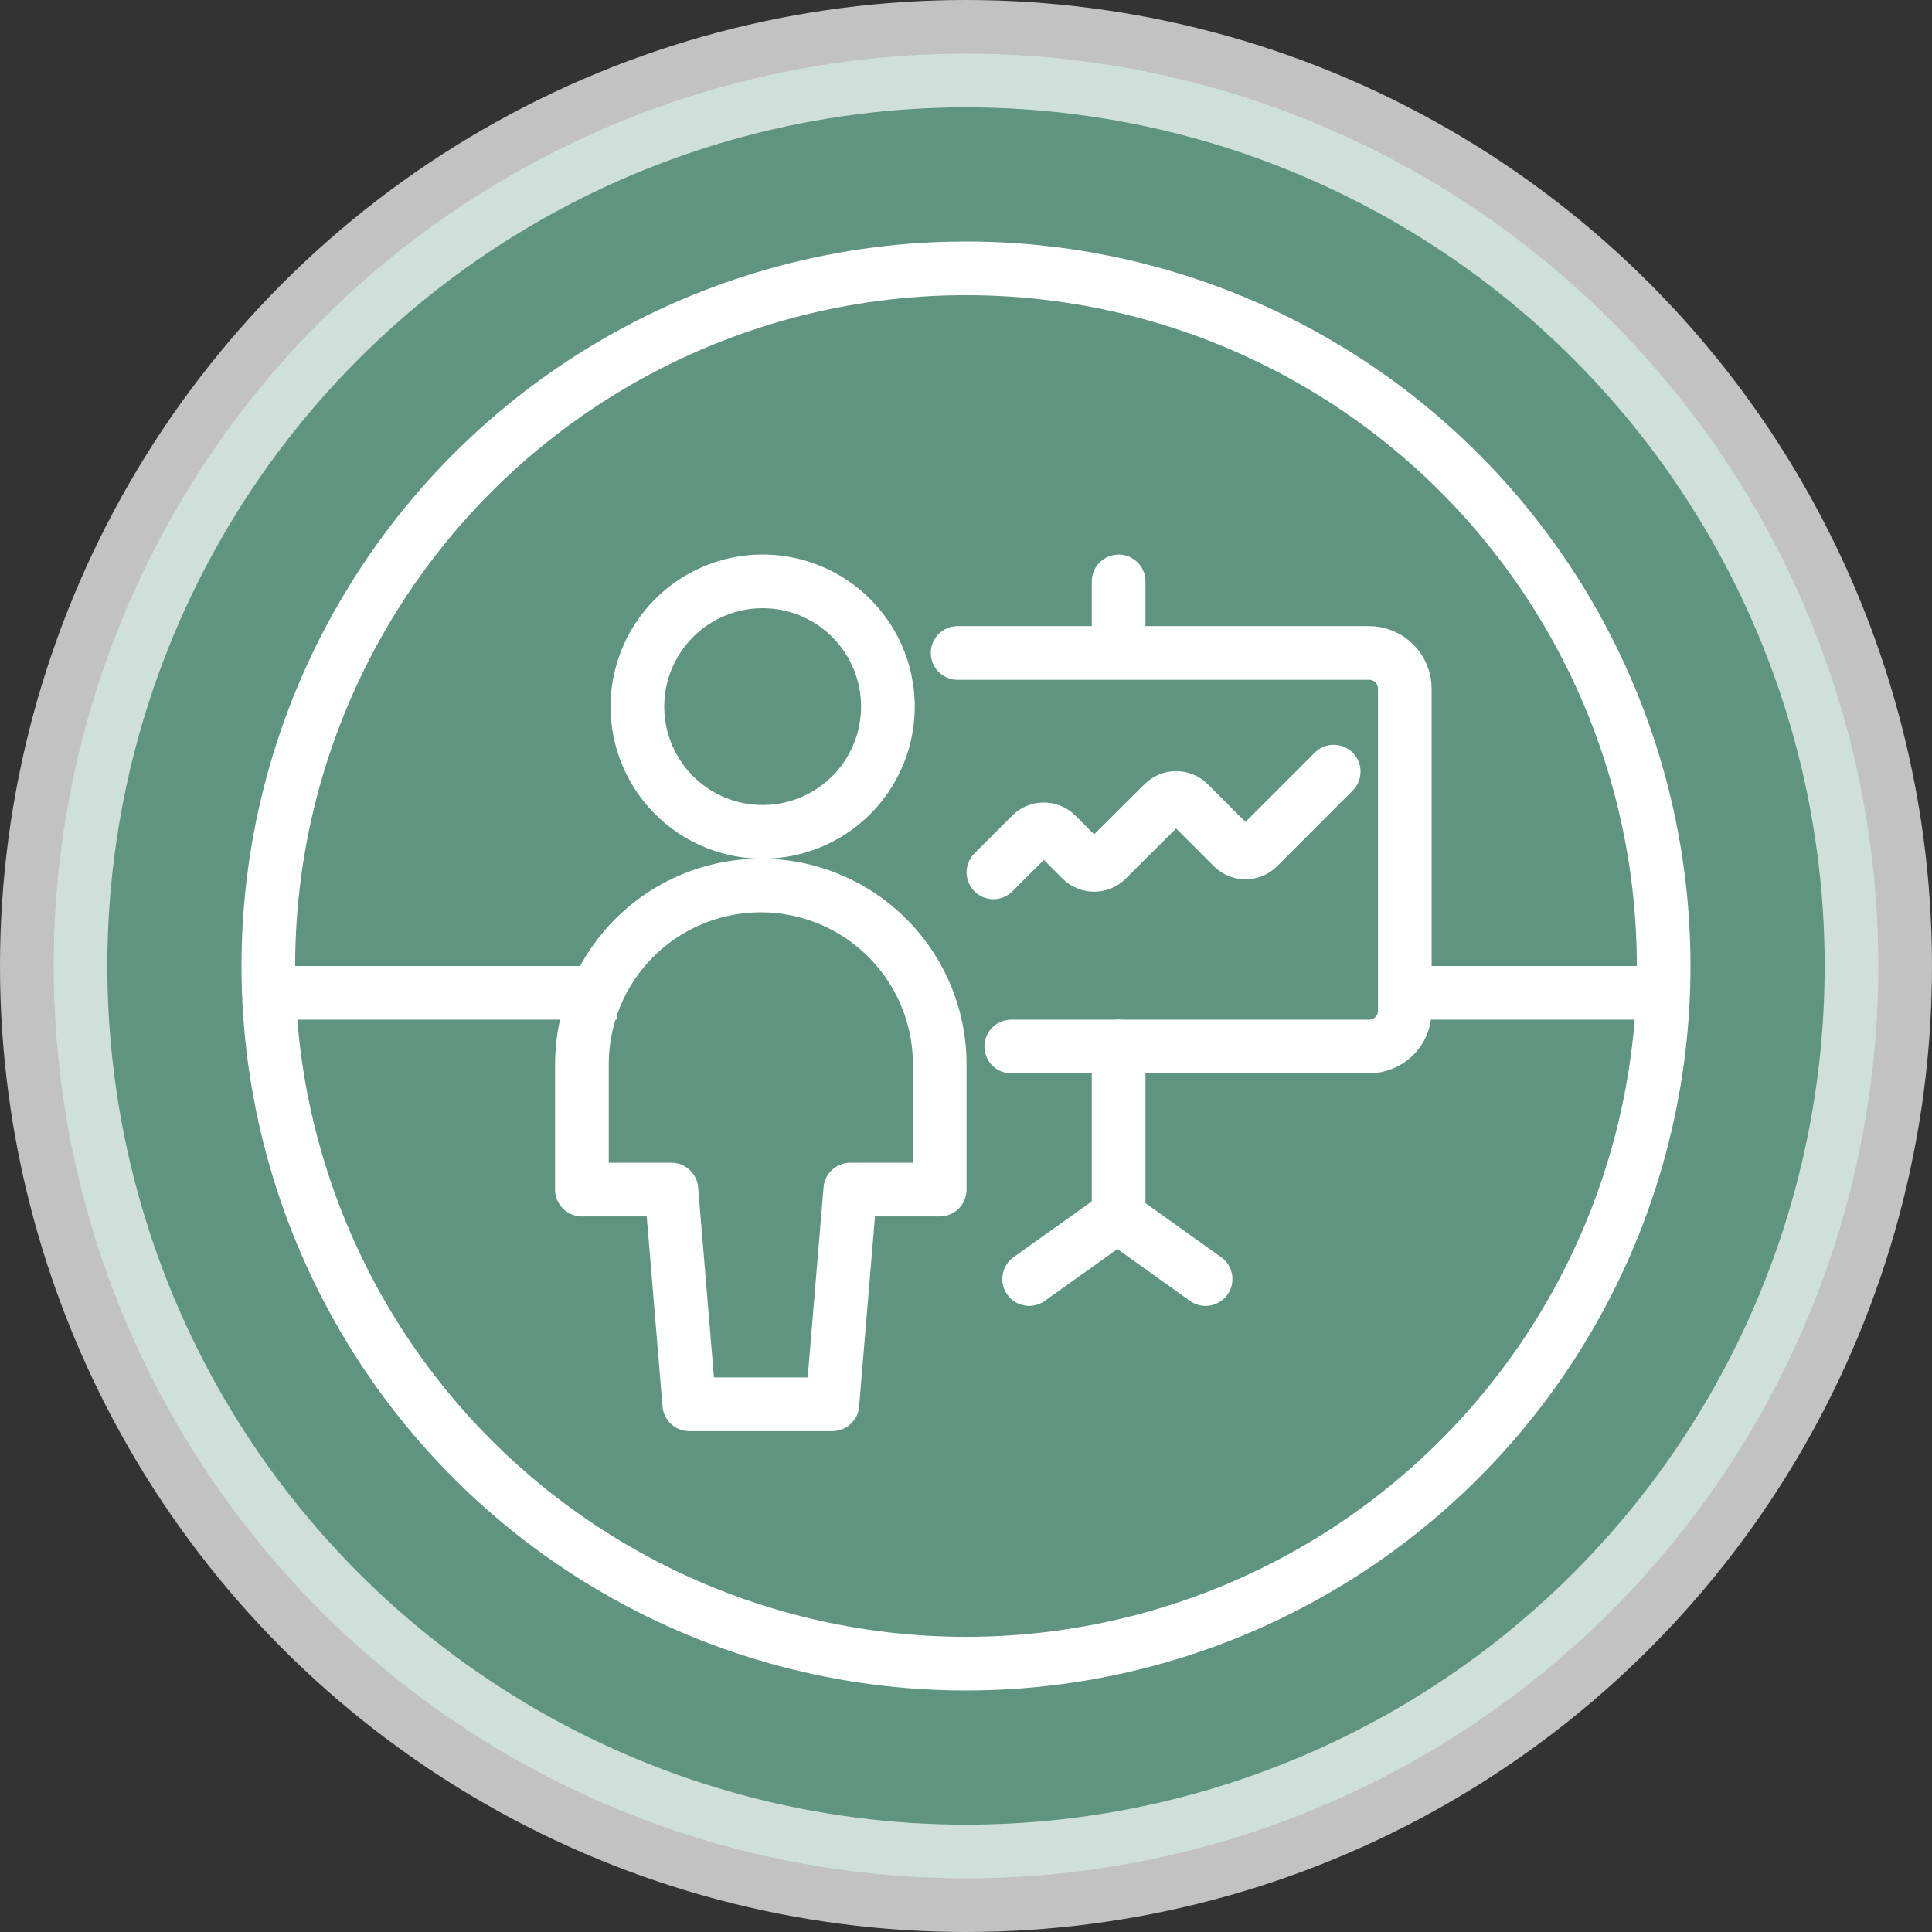
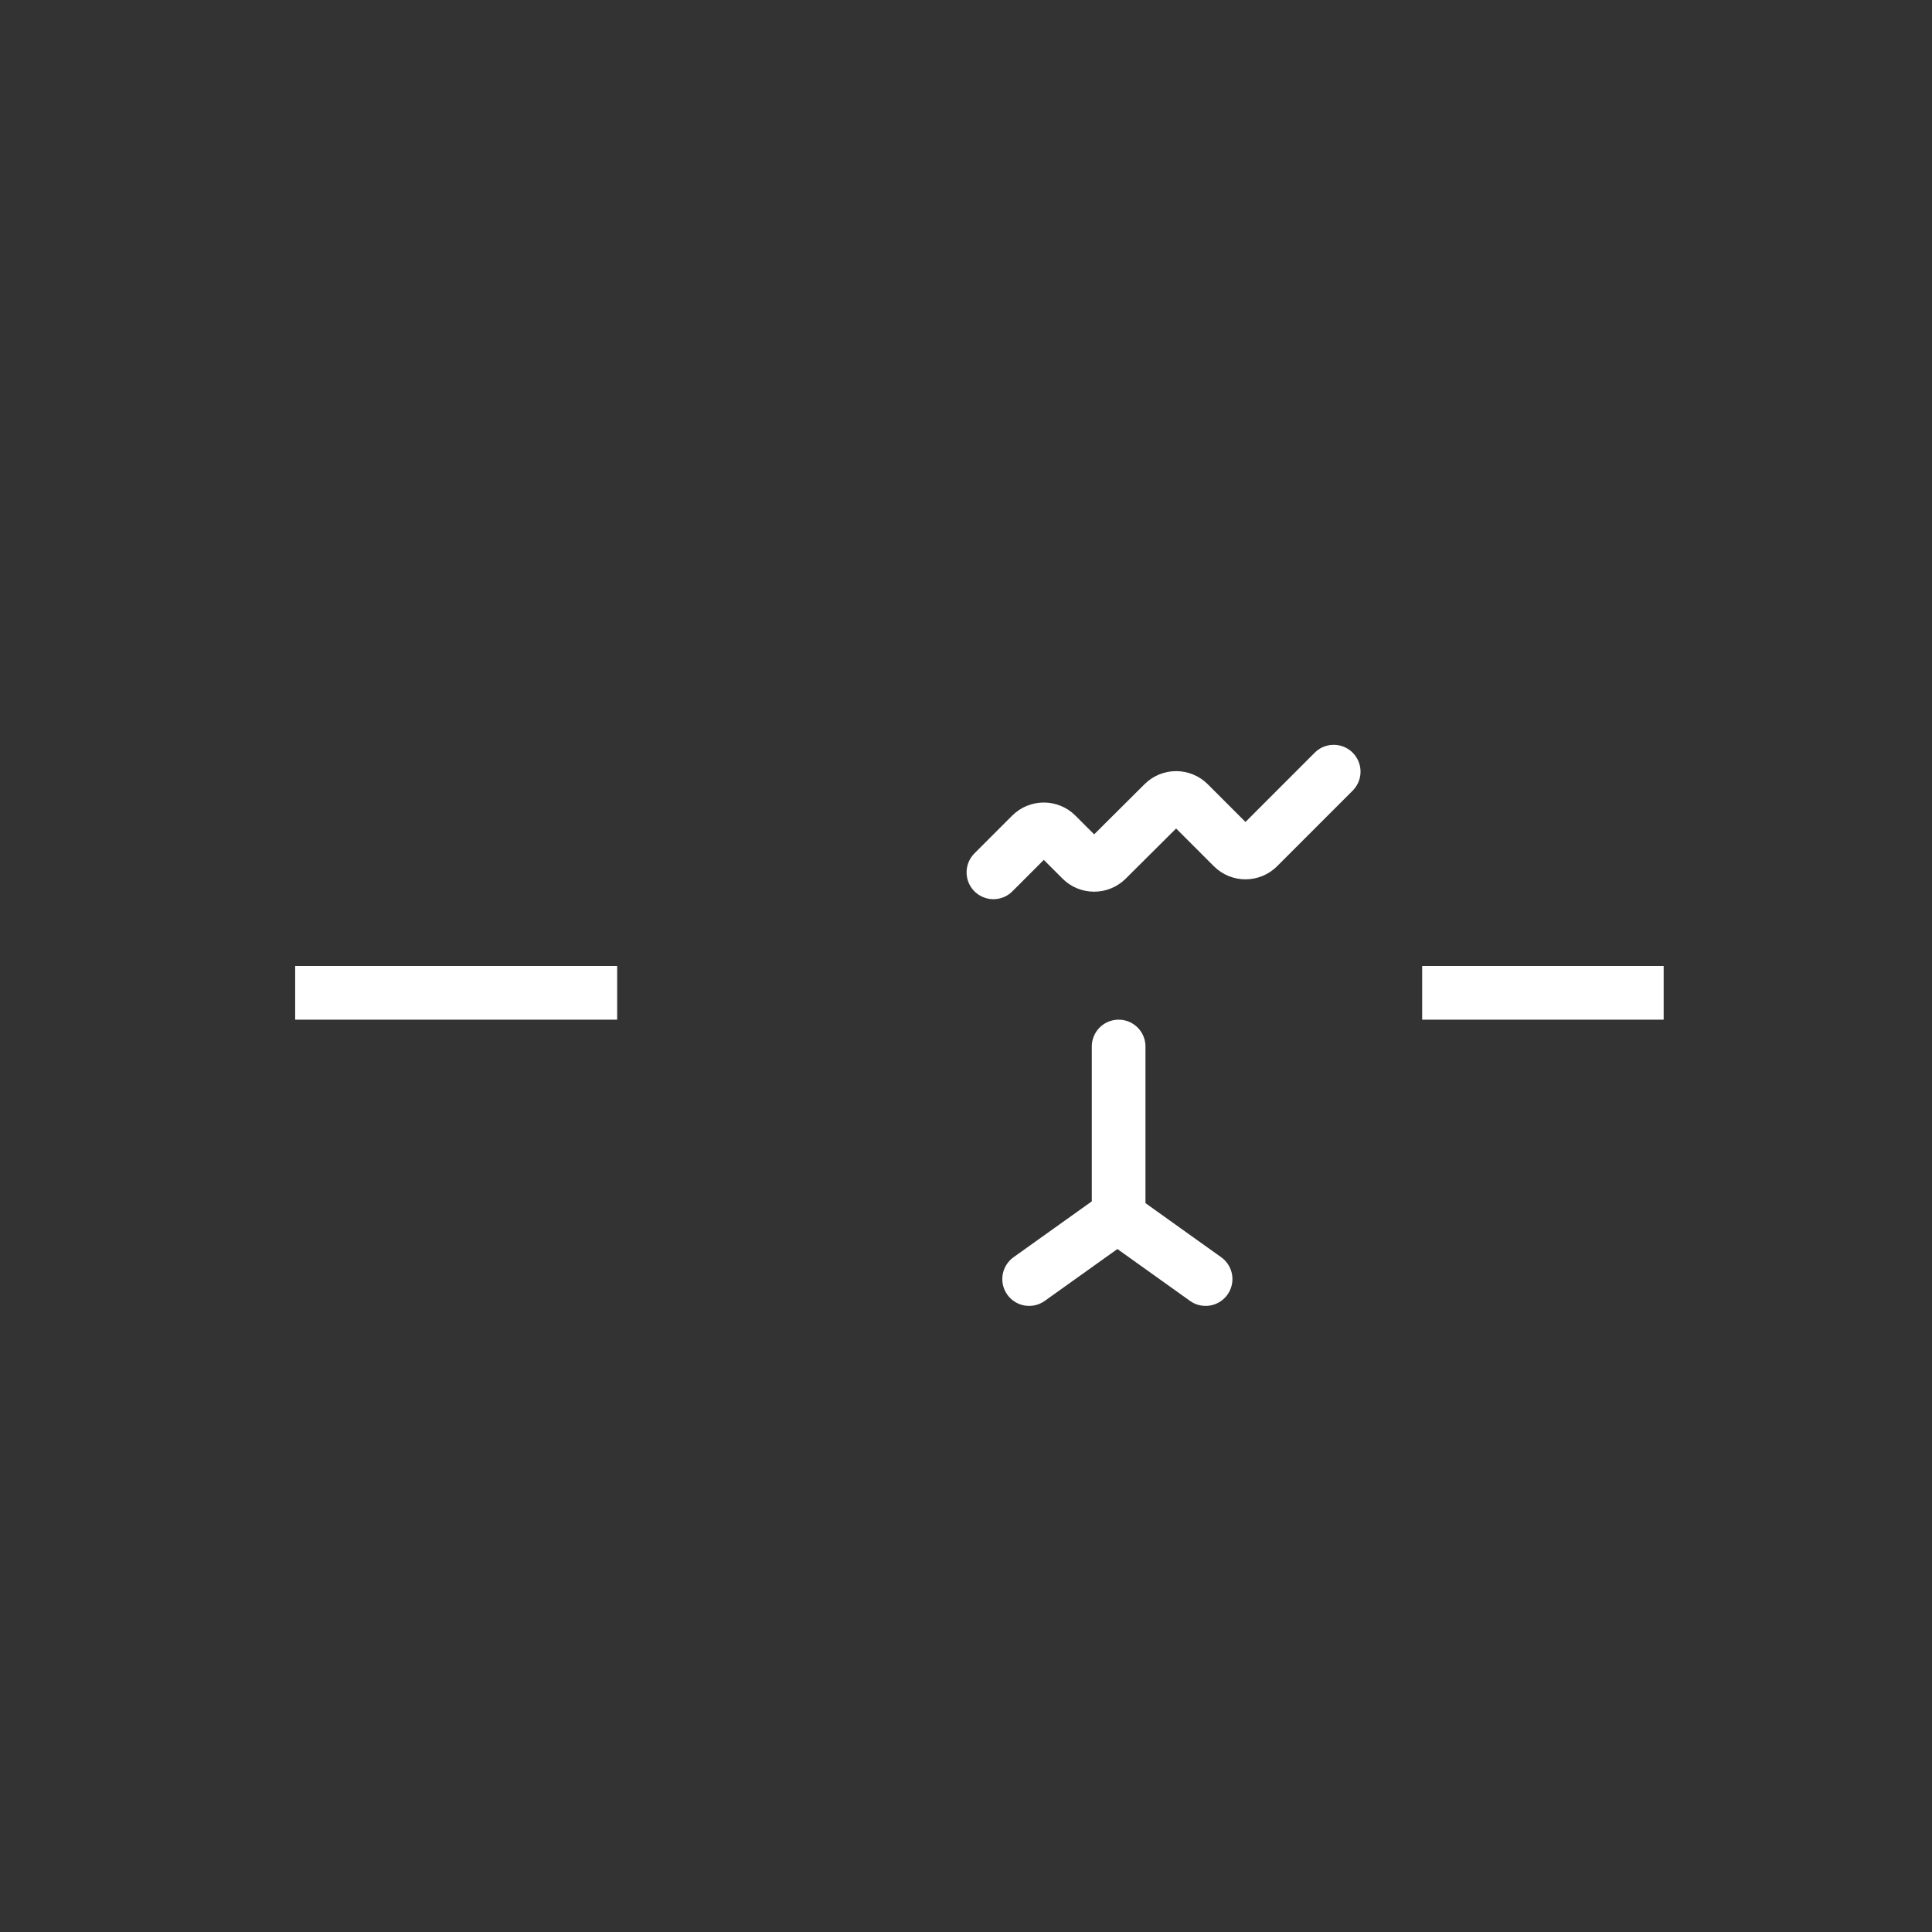
<svg xmlns="http://www.w3.org/2000/svg" width="72" height="72" fill="none">
  <rect width="100%" height="100%" fill="#333333" stroke="none" />
-   <circle opacity=".7" cx="36" cy="36" r="34" fill="#73BFA1" stroke="#fff" stroke-width="4" />
-   <circle cx="36" cy="36" r="26" stroke="#fff" stroke-width="2" />
-   <path clip-rule="evenodd" d="m31.02 52.333.668-8h3.333v-4.666a6.667 6.667 0 1 0-13.334 0v4.666h3.334l.666 8h5.334ZM28.354 31a4.667 4.667 0 1 0 0-9.333 4.667 4.667 0 0 0 0 9.333Z" stroke="#fff" stroke-width="2" stroke-linecap="round" stroke-linejoin="round" />
-   <path d="M41.688 21.667v2.666M35.688 24.334H51.02c.736 0 1.333.596 1.333 1.333v12c0 .736-.597 1.333-1.333 1.333H37.687" stroke="#fff" stroke-width="2" stroke-linecap="round" stroke-linejoin="round" />
  <path d="m37.022 32.51 1.406-1.407c.26-.26.683-.26.943 0l.933.933c.26.26.682.26.943 0l2.113-2.103c.26-.26.682-.26.943 0l1.641 1.642c.26.26.682.26.943 0l2.816-2.818M41.688 39v6.35M41.642 45.319l-3.289 2.348M41.643 45.319l3.286 2.348" stroke="#fff" stroke-width="2" stroke-linecap="round" stroke-linejoin="round" />
  <path stroke="#fff" stroke-width="2" d="M23 37H11M62 37h-9" />
</svg>